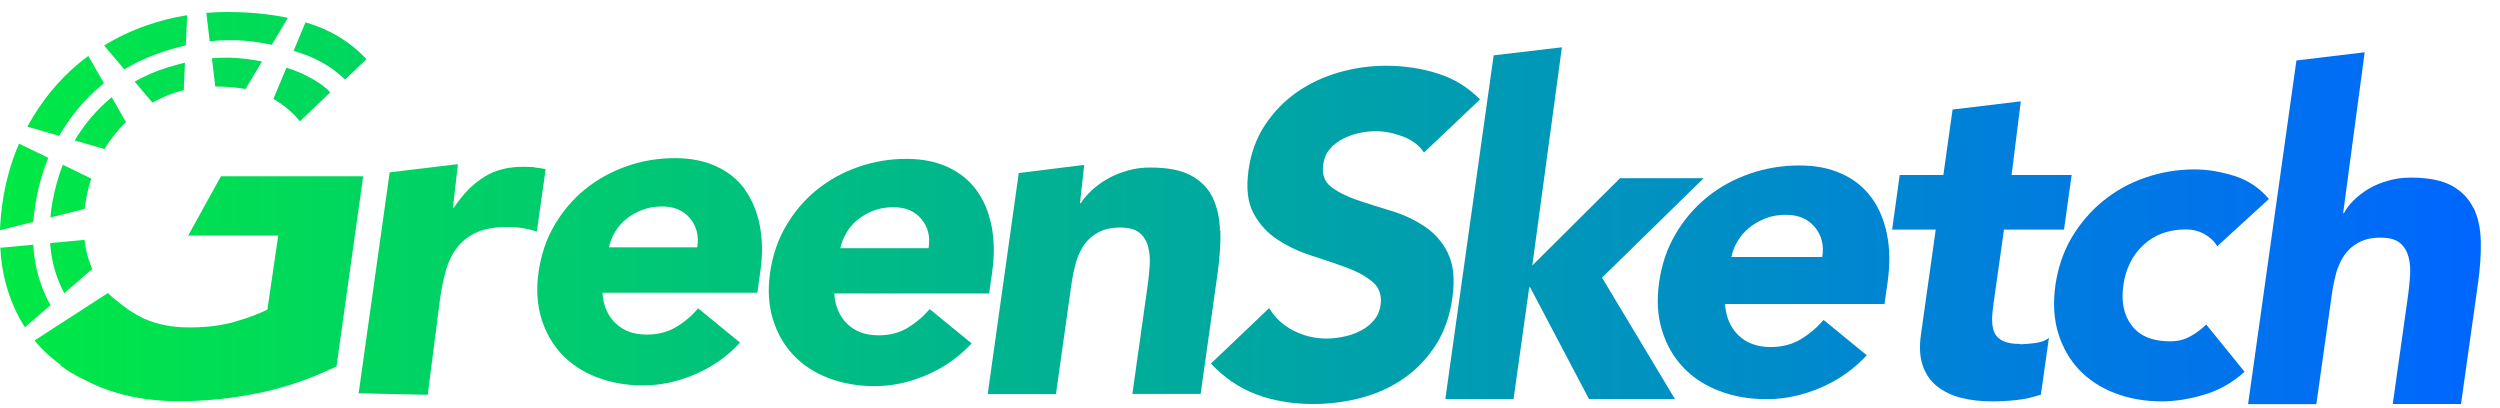
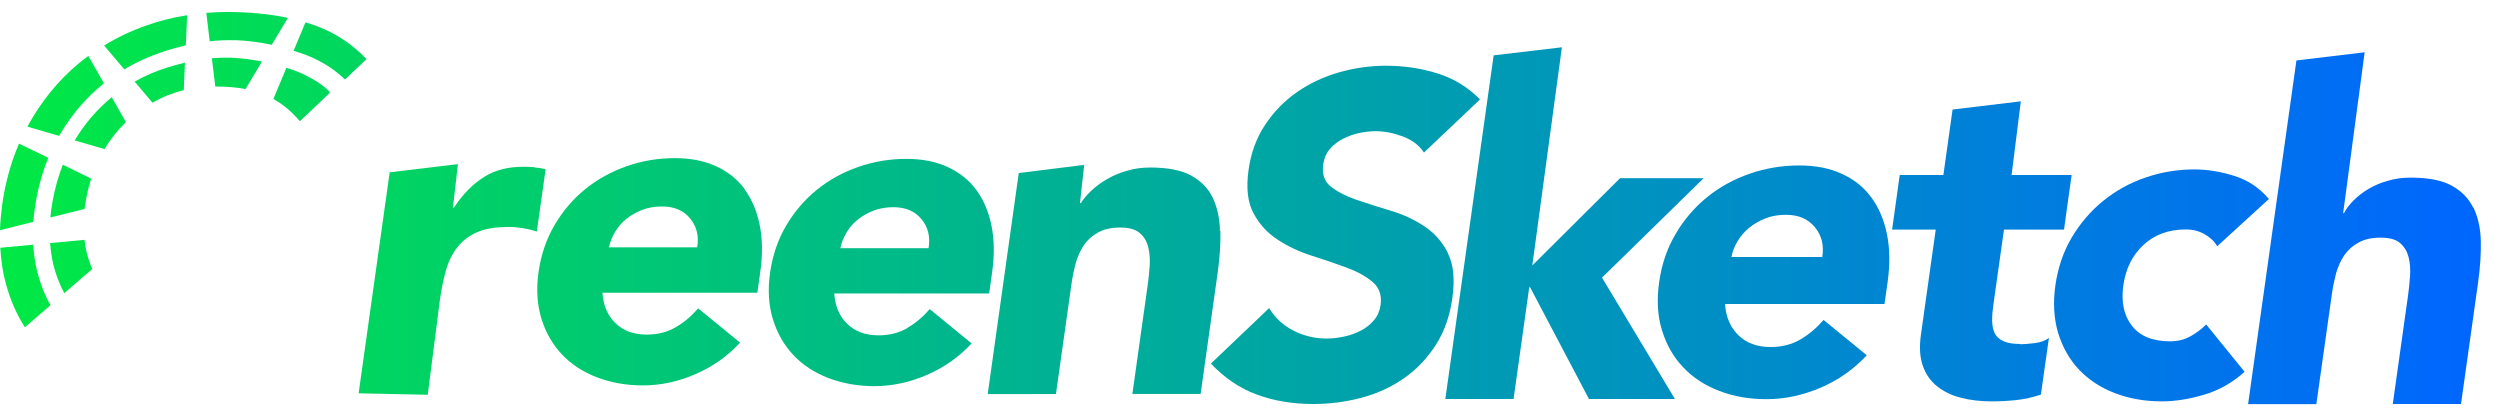
<svg xmlns="http://www.w3.org/2000/svg" width="153" height="25" viewBox="0 0 153 25" fill="none">
  <path d="M88.615 15.485C88.266 14.795 87.782 14.249 87.163 13.845C86.545 13.433 85.864 13.119 85.111 12.895C84.367 12.671 83.668 12.447 83.023 12.232C82.378 12.008 81.858 11.739 81.455 11.426C81.052 11.112 80.899 10.655 80.98 10.063C81.034 9.696 81.168 9.373 81.392 9.113C81.616 8.853 81.885 8.647 82.208 8.486C82.53 8.325 82.862 8.208 83.202 8.137C83.543 8.065 83.874 8.029 84.188 8.029C84.726 8.029 85.281 8.137 85.855 8.352C86.429 8.567 86.859 8.898 87.146 9.337L90.578 6.084C89.843 5.34 88.983 4.812 87.988 4.498C86.993 4.184 85.936 4.023 84.825 4.023C83.857 4.023 82.907 4.157 81.957 4.426C81.007 4.695 80.155 5.098 79.376 5.636C78.605 6.174 77.951 6.846 77.422 7.644C76.893 8.441 76.553 9.364 76.409 10.422C76.257 11.515 76.356 12.393 76.723 13.066C77.081 13.729 77.574 14.275 78.211 14.679C78.838 15.091 79.537 15.414 80.299 15.656C81.061 15.898 81.768 16.14 82.423 16.381C83.077 16.623 83.606 16.919 84.009 17.26C84.412 17.6 84.573 18.075 84.493 18.667C84.439 19.016 84.314 19.33 84.099 19.581C83.883 19.841 83.624 20.056 83.31 20.217C82.996 20.387 82.656 20.513 82.279 20.594C81.903 20.674 81.544 20.719 81.195 20.719C80.469 20.719 79.797 20.558 79.16 20.235C78.533 19.913 78.031 19.455 77.673 18.855L74.106 22.252C74.93 23.121 75.862 23.757 76.902 24.142C77.942 24.528 79.098 24.725 80.379 24.725C81.401 24.725 82.387 24.591 83.337 24.34C84.296 24.08 85.156 23.685 85.927 23.148C86.698 22.61 87.343 21.929 87.871 21.113C88.391 20.298 88.732 19.339 88.884 18.246C89.046 17.098 88.956 16.175 88.606 15.494L88.615 15.485Z" fill="url(#paint0_linear_352_13041)" />
  <path d="M32.729 10.234C32.487 10.216 32.254 10.207 32.012 10.207C31.08 10.207 30.282 10.413 29.619 10.834C28.947 11.255 28.329 11.874 27.773 12.716H27.719L28.024 10.045L23.848 10.547L21.948 24.071L26.178 24.16L26.913 18.425C27.002 17.762 27.128 17.143 27.28 16.588C27.432 16.032 27.665 15.557 27.97 15.154C28.275 14.759 28.678 14.446 29.171 14.222C29.664 13.998 30.309 13.89 31.107 13.89C31.421 13.89 31.716 13.917 32.003 13.962C32.281 14.007 32.568 14.078 32.854 14.168L33.392 10.359C33.195 10.305 32.98 10.27 32.738 10.252L32.729 10.234Z" fill="url(#paint1_linear_352_13041)" />
  <path d="M123.639 21.051C123.19 21.051 122.841 20.988 122.59 20.871C122.339 20.755 122.16 20.576 122.061 20.361C121.963 20.137 121.918 19.877 121.918 19.572C121.918 19.267 121.954 18.927 122.007 18.559L122.644 14.051H126.318L126.784 10.709H123.11L123.674 6.201L119.498 6.703L118.934 10.709H116.263L115.797 14.051H118.467L117.562 20.477C117.455 21.221 117.491 21.848 117.67 22.368C117.849 22.888 118.136 23.309 118.539 23.632C118.942 23.954 119.426 24.196 120 24.34C120.574 24.492 121.21 24.564 121.918 24.564C122.402 24.564 122.895 24.537 123.405 24.483C123.916 24.429 124.409 24.313 124.902 24.151L125.395 20.674C125.189 20.845 124.893 20.952 124.526 20.997C124.158 21.042 123.863 21.069 123.639 21.069V21.051Z" fill="url(#paint2_linear_352_13041)" />
  <path d="M151.358 12.707C151.08 12.133 150.632 11.685 150.031 11.354C149.431 11.031 148.597 10.87 147.54 10.87C147.038 10.87 146.563 10.933 146.124 11.067C145.676 11.193 145.282 11.363 144.941 11.569C144.6 11.775 144.296 12.008 144.036 12.268C143.776 12.528 143.579 12.788 143.453 13.048H143.4L144.717 3.199L140.541 3.7L137.583 24.734H141.76L142.71 18.004C142.772 17.555 142.862 17.134 142.969 16.722C143.086 16.319 143.247 15.951 143.471 15.62C143.695 15.297 143.982 15.037 144.35 14.84C144.708 14.643 145.156 14.544 145.694 14.544C146.232 14.544 146.626 14.652 146.886 14.876C147.146 15.1 147.316 15.387 147.406 15.736C147.495 16.086 147.522 16.471 147.495 16.892C147.468 17.314 147.423 17.717 147.37 18.102L146.438 24.725H150.614L151.662 17.269C151.788 16.364 151.842 15.512 151.824 14.742C151.806 13.962 151.653 13.29 151.376 12.707H151.358Z" fill="url(#paint3_linear_352_13041)" />
  <path d="M134.043 20.585C133.685 20.791 133.264 20.889 132.807 20.889C131.749 20.889 130.969 20.576 130.476 19.939C129.984 19.312 129.804 18.488 129.948 17.466C130.091 16.444 130.503 15.62 131.176 14.992C131.848 14.365 132.717 14.042 133.774 14.042C134.205 14.042 134.59 14.141 134.931 14.338C135.271 14.535 135.531 14.777 135.692 15.073L138.856 12.178C138.3 11.515 137.601 11.04 136.759 10.771C135.916 10.502 135.092 10.368 134.294 10.368C133.255 10.368 132.251 10.538 131.292 10.87C130.324 11.201 129.464 11.685 128.702 12.304C127.94 12.922 127.304 13.675 126.784 14.544C126.273 15.414 125.942 16.39 125.789 17.466C125.637 18.541 125.7 19.518 125.96 20.387C126.229 21.257 126.659 22.01 127.241 22.628C127.833 23.246 128.559 23.73 129.437 24.062C130.306 24.393 131.265 24.564 132.305 24.564C133.102 24.564 133.963 24.429 134.877 24.16C135.791 23.892 136.624 23.426 137.368 22.753L135.02 19.859C134.742 20.137 134.42 20.378 134.052 20.585H134.043Z" fill="url(#paint4_linear_352_13041)" />
  <path d="M74.662 14.123C74.644 13.343 74.491 12.671 74.214 12.089C73.936 11.515 73.488 11.067 72.887 10.736C72.287 10.413 71.453 10.252 70.396 10.252C69.894 10.252 69.419 10.314 68.98 10.449C68.532 10.574 68.128 10.745 67.77 10.951C67.412 11.157 67.089 11.39 66.811 11.65C66.533 11.909 66.309 12.169 66.148 12.429H66.094L66.354 10.09L62.348 10.592L60.448 24.116H64.624L65.574 17.385C65.637 16.937 65.727 16.516 65.834 16.104C65.951 15.7 66.112 15.333 66.336 15.001C66.56 14.679 66.847 14.419 67.214 14.222C67.573 14.024 68.021 13.926 68.559 13.926C69.096 13.926 69.491 14.034 69.751 14.258C70.01 14.482 70.181 14.768 70.27 15.118C70.36 15.467 70.387 15.853 70.36 16.274C70.333 16.695 70.288 17.098 70.234 17.484L69.302 24.107H73.479L74.527 16.65C74.653 15.745 74.707 14.894 74.689 14.123H74.662Z" fill="url(#paint5_linear_352_13041)" />
  <path d="M104.263 10.906H99.146L93.777 16.247L95.588 2.894L91.412 3.387L88.454 24.42H92.63L93.589 17.582H93.643L97.246 24.42H102.506L98.043 16.991L104.263 10.906Z" fill="url(#paint6_linear_352_13041)" />
  <path d="M114.515 12.071C114.049 11.444 113.449 10.96 112.696 10.628C111.952 10.287 111.092 10.126 110.115 10.126C109.067 10.126 108.054 10.296 107.086 10.628C106.109 10.969 105.24 11.444 104.469 12.071C103.698 12.698 103.053 13.451 102.542 14.329C102.022 15.207 101.691 16.193 101.539 17.278C101.386 18.362 101.44 19.348 101.718 20.226C101.987 21.104 102.417 21.857 103.017 22.485C103.609 23.112 104.353 23.596 105.231 23.927C106.109 24.268 107.068 24.429 108.117 24.429C109.219 24.429 110.321 24.196 111.415 23.73C112.508 23.264 113.449 22.601 114.246 21.741L111.603 19.581C111.182 20.065 110.707 20.468 110.187 20.773C109.667 21.078 109.058 21.239 108.367 21.239C107.543 21.239 106.889 20.997 106.396 20.522C105.903 20.047 105.625 19.402 105.571 18.604H115.331L115.519 17.287C115.671 16.202 115.662 15.216 115.483 14.338C115.304 13.46 114.99 12.707 114.524 12.08L114.515 12.071ZM111.522 15.727H105.966C106.028 15.387 106.154 15.064 106.342 14.759C106.521 14.455 106.763 14.177 107.041 13.944C107.328 13.711 107.66 13.523 108.036 13.37C108.412 13.218 108.834 13.146 109.3 13.146C110.07 13.146 110.653 13.397 111.074 13.908C111.486 14.41 111.639 15.019 111.522 15.727Z" fill="url(#paint7_linear_352_13041)" />
  <path d="M45.58 11.578C45.132 10.969 44.541 10.502 43.815 10.171C43.089 9.839 42.255 9.678 41.305 9.678C40.284 9.678 39.307 9.839 38.357 10.171C37.416 10.502 36.565 10.969 35.812 11.578C35.059 12.187 34.441 12.922 33.939 13.774C33.437 14.625 33.114 15.584 32.962 16.632C32.809 17.69 32.872 18.64 33.132 19.491C33.392 20.343 33.813 21.078 34.387 21.687C34.96 22.296 35.677 22.762 36.538 23.094C37.389 23.417 38.33 23.587 39.343 23.587C40.418 23.587 41.485 23.363 42.542 22.906C43.609 22.449 44.523 21.803 45.293 20.97L42.73 18.873C42.318 19.348 41.861 19.733 41.35 20.029C40.848 20.325 40.257 20.477 39.585 20.477C38.787 20.477 38.142 20.244 37.667 19.778C37.183 19.312 36.923 18.694 36.869 17.914H46.351L46.53 16.632C46.682 15.575 46.665 14.625 46.494 13.774C46.324 12.922 46.01 12.187 45.562 11.578H45.58ZM42.668 15.136H37.273C37.335 14.804 37.461 14.499 37.64 14.195C37.819 13.899 38.043 13.63 38.321 13.406C38.599 13.182 38.922 12.994 39.289 12.851C39.656 12.707 40.069 12.635 40.517 12.635C41.261 12.635 41.834 12.877 42.237 13.37C42.641 13.863 42.784 14.455 42.668 15.145V15.136Z" fill="url(#paint8_linear_352_13041)" />
  <path d="M55.537 20.074C55.035 20.369 54.444 20.522 53.772 20.522C52.974 20.522 52.329 20.289 51.854 19.823C51.37 19.357 51.11 18.738 51.056 17.959H60.538L60.717 16.677C60.869 15.62 60.851 14.67 60.681 13.818C60.511 12.967 60.197 12.232 59.749 11.623C59.301 11.013 58.709 10.547 57.984 10.216C57.258 9.884 56.424 9.723 55.474 9.723C54.453 9.723 53.476 9.884 52.526 10.216C51.576 10.547 50.733 11.013 49.981 11.623C49.228 12.232 48.609 12.967 48.108 13.818C47.606 14.67 47.283 15.629 47.131 16.677C46.978 17.735 47.041 18.685 47.301 19.536C47.561 20.387 47.982 21.122 48.556 21.732C49.129 22.341 49.846 22.807 50.706 23.139C51.558 23.461 52.499 23.632 53.512 23.632C54.587 23.632 55.654 23.408 56.711 22.951C57.778 22.494 58.692 21.848 59.462 21.015L56.899 18.918C56.487 19.393 56.03 19.778 55.519 20.074H55.537ZM51.8 14.24C51.979 13.944 52.203 13.675 52.481 13.451C52.759 13.227 53.081 13.039 53.449 12.895C53.816 12.752 54.228 12.68 54.677 12.68C55.42 12.68 55.994 12.922 56.397 13.415C56.801 13.908 56.944 14.499 56.828 15.19H51.432C51.495 14.858 51.621 14.553 51.8 14.249V14.24Z" fill="url(#paint9_linear_352_13041)" />
  <path d="M21.123 4.856L22.432 3.62C21.437 2.562 20.218 1.818 18.766 1.388C18.739 1.388 18.712 1.379 18.695 1.37L17.969 3.109C18.13 3.163 18.282 3.207 18.417 3.252C19.456 3.602 20.361 4.14 21.114 4.865L21.123 4.856Z" fill="url(#paint10_linear_352_13041)" />
  <path d="M2.258 16.534C2.142 16.041 2.07 15.521 2.034 14.975L0.018 15.163C0.063 15.942 0.17 16.695 0.367 17.394C0.636 18.371 1.022 19.249 1.524 20.029L3.092 18.676C2.724 18.03 2.447 17.314 2.258 16.534Z" fill="url(#paint11_linear_352_13041)" />
  <path d="M2.196 12.34C2.357 11.39 2.617 10.493 2.957 9.66L1.165 8.791C0.663 9.947 0.323 11.193 0.134 12.528C0.063 13.066 0.018 13.585 0 14.087L2.043 13.576C2.07 13.173 2.124 12.761 2.196 12.34Z" fill="url(#paint12_linear_352_13041)" />
  <path d="M3.692 8.19C4.409 6.98 5.305 5.941 6.363 5.098L5.404 3.423C5.189 3.584 4.983 3.745 4.777 3.915C3.558 4.937 2.545 6.183 1.739 7.635C1.721 7.671 1.703 7.715 1.676 7.751L3.621 8.316C3.621 8.316 3.665 8.226 3.692 8.19Z" fill="url(#paint13_linear_352_13041)" />
  <path d="M14.339 2.455C15.181 2.482 15.952 2.598 16.633 2.741L17.619 1.092C16.472 0.851 15.235 0.734 13.9 0.734C13.47 0.734 13.049 0.752 12.627 0.788L12.833 2.526C13.344 2.473 13.846 2.446 14.339 2.464V2.455Z" fill="url(#paint14_linear_352_13041)" />
  <path d="M10.055 3.136C10.512 2.992 10.943 2.876 11.373 2.777L11.453 0.931C10.584 1.066 9.751 1.281 8.935 1.567C8.021 1.89 7.17 2.293 6.372 2.786L7.609 4.247C8.37 3.79 9.186 3.423 10.055 3.145V3.136Z" fill="url(#paint15_linear_352_13041)" />
  <path d="M3.845 10.081C3.567 10.798 3.352 11.56 3.208 12.367C3.155 12.689 3.11 13.003 3.083 13.308L5.18 12.788C5.189 12.698 5.198 12.608 5.216 12.519C5.296 11.972 5.413 11.444 5.583 10.933L3.845 10.081Z" fill="url(#paint16_linear_352_13041)" />
-   <path d="M6.838 5.95C5.951 6.676 5.189 7.563 4.571 8.594L6.399 9.122C6.766 8.504 7.205 7.957 7.707 7.473L6.838 5.95Z" fill="url(#paint17_linear_352_13041)" />
+   <path d="M6.838 5.95C5.951 6.676 5.189 7.563 4.571 8.594L6.399 9.122C6.766 8.504 7.205 7.957 7.707 7.473Z" fill="url(#paint17_linear_352_13041)" />
  <path d="M3.934 17.941L5.646 16.462C5.503 16.131 5.386 15.79 5.297 15.414C5.243 15.172 5.198 14.93 5.171 14.679L3.065 14.876C3.101 15.315 3.164 15.745 3.253 16.148C3.406 16.794 3.639 17.394 3.934 17.941Z" fill="url(#paint18_linear_352_13041)" />
  <path d="M18.354 7.42L19.922 5.932L20.209 5.654C19.689 5.054 18.515 4.471 17.888 4.265C17.771 4.229 17.655 4.184 17.529 4.149L16.732 6.057C17.341 6.398 17.879 6.855 18.354 7.42Z" fill="url(#paint19_linear_352_13041)" />
  <path d="M8.245 5L9.329 6.281C9.625 6.12 9.939 5.959 10.261 5.833C10.584 5.708 10.916 5.6 11.247 5.52L11.319 3.835C10.951 3.924 10.575 4.023 10.19 4.148C9.5 4.364 8.854 4.65 8.245 4.991V5Z" fill="url(#paint20_linear_352_13041)" />
  <path d="M13.873 3.53C13.873 3.53 13.837 3.53 13.819 3.53C13.541 3.53 13.255 3.539 12.968 3.566L13.174 5.296C13.174 5.296 13.201 5.296 13.21 5.296C13.882 5.296 14.491 5.349 15.029 5.448L16.033 3.763C15.45 3.647 14.796 3.557 14.097 3.53C14.025 3.53 13.945 3.53 13.873 3.53Z" fill="url(#paint21_linear_352_13041)" />
-   <path d="M13.515 10.798L11.516 14.419H17.028L16.364 18.945C15.871 19.195 15.217 19.447 14.402 19.68C13.595 19.921 12.654 20.038 11.588 20.038C10.521 20.038 9.616 19.859 8.819 19.5C8.541 19.375 8.093 19.106 7.922 18.998C7.922 18.998 6.99 18.344 6.605 17.932L5.001 18.971L2.115 20.836C2.196 20.925 2.267 21.024 2.348 21.113C2.689 21.49 3.155 21.92 3.719 22.341L3.701 22.359C4.14 22.709 4.472 22.888 4.992 23.157C5.35 23.345 5.861 23.587 6.255 23.739C7.644 24.286 9.213 24.555 10.951 24.555C12.582 24.555 14.214 24.384 15.836 24.053C17.458 23.721 19.044 23.175 20.595 22.422L22.226 10.789H13.515V10.798Z" fill="url(#paint22_linear_352_13041)" />
  <defs>
    <linearGradient id="paint0_linear_352_13041" x1="0" y1="12.734" x2="151.827" y2="12.734" gradientUnits="userSpaceOnUse">
      <stop stop-color="#00E944" />
      <stop offset="1" stop-color="#0066FF" />
    </linearGradient>
    <linearGradient id="paint1_linear_352_13041" x1="0" y1="12.734" x2="151.827" y2="12.734" gradientUnits="userSpaceOnUse">
      <stop stop-color="#00E944" />
      <stop offset="1" stop-color="#0066FF" />
    </linearGradient>
    <linearGradient id="paint2_linear_352_13041" x1="0" y1="12.734" x2="151.827" y2="12.734" gradientUnits="userSpaceOnUse">
      <stop stop-color="#00E944" />
      <stop offset="1" stop-color="#0066FF" />
    </linearGradient>
    <linearGradient id="paint3_linear_352_13041" x1="0" y1="12.734" x2="151.827" y2="12.734" gradientUnits="userSpaceOnUse">
      <stop stop-color="#00E944" />
      <stop offset="1" stop-color="#0066FF" />
    </linearGradient>
    <linearGradient id="paint4_linear_352_13041" x1="0" y1="12.734" x2="151.827" y2="12.734" gradientUnits="userSpaceOnUse">
      <stop stop-color="#00E944" />
      <stop offset="1" stop-color="#0066FF" />
    </linearGradient>
    <linearGradient id="paint5_linear_352_13041" x1="0" y1="12.734" x2="151.827" y2="12.734" gradientUnits="userSpaceOnUse">
      <stop stop-color="#00E944" />
      <stop offset="1" stop-color="#0066FF" />
    </linearGradient>
    <linearGradient id="paint6_linear_352_13041" x1="0" y1="12.734" x2="151.827" y2="12.734" gradientUnits="userSpaceOnUse">
      <stop stop-color="#00E944" />
      <stop offset="1" stop-color="#0066FF" />
    </linearGradient>
    <linearGradient id="paint7_linear_352_13041" x1="0" y1="12.734" x2="151.827" y2="12.734" gradientUnits="userSpaceOnUse">
      <stop stop-color="#00E944" />
      <stop offset="1" stop-color="#0066FF" />
    </linearGradient>
    <linearGradient id="paint8_linear_352_13041" x1="0" y1="12.734" x2="151.827" y2="12.734" gradientUnits="userSpaceOnUse">
      <stop stop-color="#00E944" />
      <stop offset="1" stop-color="#0066FF" />
    </linearGradient>
    <linearGradient id="paint9_linear_352_13041" x1="0" y1="12.734" x2="151.827" y2="12.734" gradientUnits="userSpaceOnUse">
      <stop stop-color="#00E944" />
      <stop offset="1" stop-color="#0066FF" />
    </linearGradient>
    <linearGradient id="paint10_linear_352_13041" x1="0" y1="12.734" x2="151.827" y2="12.734" gradientUnits="userSpaceOnUse">
      <stop stop-color="#00E944" />
      <stop offset="1" stop-color="#0066FF" />
    </linearGradient>
    <linearGradient id="paint11_linear_352_13041" x1="0" y1="12.734" x2="151.827" y2="12.734" gradientUnits="userSpaceOnUse">
      <stop stop-color="#00E944" />
      <stop offset="1" stop-color="#0066FF" />
    </linearGradient>
    <linearGradient id="paint12_linear_352_13041" x1="0" y1="12.734" x2="151.827" y2="12.734" gradientUnits="userSpaceOnUse">
      <stop stop-color="#00E944" />
      <stop offset="1" stop-color="#0066FF" />
    </linearGradient>
    <linearGradient id="paint13_linear_352_13041" x1="0" y1="12.734" x2="151.827" y2="12.734" gradientUnits="userSpaceOnUse">
      <stop stop-color="#00E944" />
      <stop offset="1" stop-color="#0066FF" />
    </linearGradient>
    <linearGradient id="paint14_linear_352_13041" x1="0" y1="12.734" x2="151.827" y2="12.734" gradientUnits="userSpaceOnUse">
      <stop stop-color="#00E944" />
      <stop offset="1" stop-color="#0066FF" />
    </linearGradient>
    <linearGradient id="paint15_linear_352_13041" x1="0" y1="12.734" x2="151.827" y2="12.734" gradientUnits="userSpaceOnUse">
      <stop stop-color="#00E944" />
      <stop offset="1" stop-color="#0066FF" />
    </linearGradient>
    <linearGradient id="paint16_linear_352_13041" x1="0" y1="12.734" x2="151.827" y2="12.734" gradientUnits="userSpaceOnUse">
      <stop stop-color="#00E944" />
      <stop offset="1" stop-color="#0066FF" />
    </linearGradient>
    <linearGradient id="paint17_linear_352_13041" x1="0" y1="12.734" x2="151.827" y2="12.734" gradientUnits="userSpaceOnUse">
      <stop stop-color="#00E944" />
      <stop offset="1" stop-color="#0066FF" />
    </linearGradient>
    <linearGradient id="paint18_linear_352_13041" x1="0" y1="12.734" x2="151.827" y2="12.734" gradientUnits="userSpaceOnUse">
      <stop stop-color="#00E944" />
      <stop offset="1" stop-color="#0066FF" />
    </linearGradient>
    <linearGradient id="paint19_linear_352_13041" x1="0" y1="12.734" x2="151.827" y2="12.734" gradientUnits="userSpaceOnUse">
      <stop stop-color="#00E944" />
      <stop offset="1" stop-color="#0066FF" />
    </linearGradient>
    <linearGradient id="paint20_linear_352_13041" x1="0" y1="12.734" x2="151.827" y2="12.734" gradientUnits="userSpaceOnUse">
      <stop stop-color="#00E944" />
      <stop offset="1" stop-color="#0066FF" />
    </linearGradient>
    <linearGradient id="paint21_linear_352_13041" x1="0" y1="12.734" x2="151.827" y2="12.734" gradientUnits="userSpaceOnUse">
      <stop stop-color="#00E944" />
      <stop offset="1" stop-color="#0066FF" />
    </linearGradient>
    <linearGradient id="paint22_linear_352_13041" x1="0" y1="12.734" x2="151.827" y2="12.734" gradientUnits="userSpaceOnUse">
      <stop stop-color="#00E944" />
      <stop offset="1" stop-color="#0066FF" />
    </linearGradient>
  </defs>
</svg>